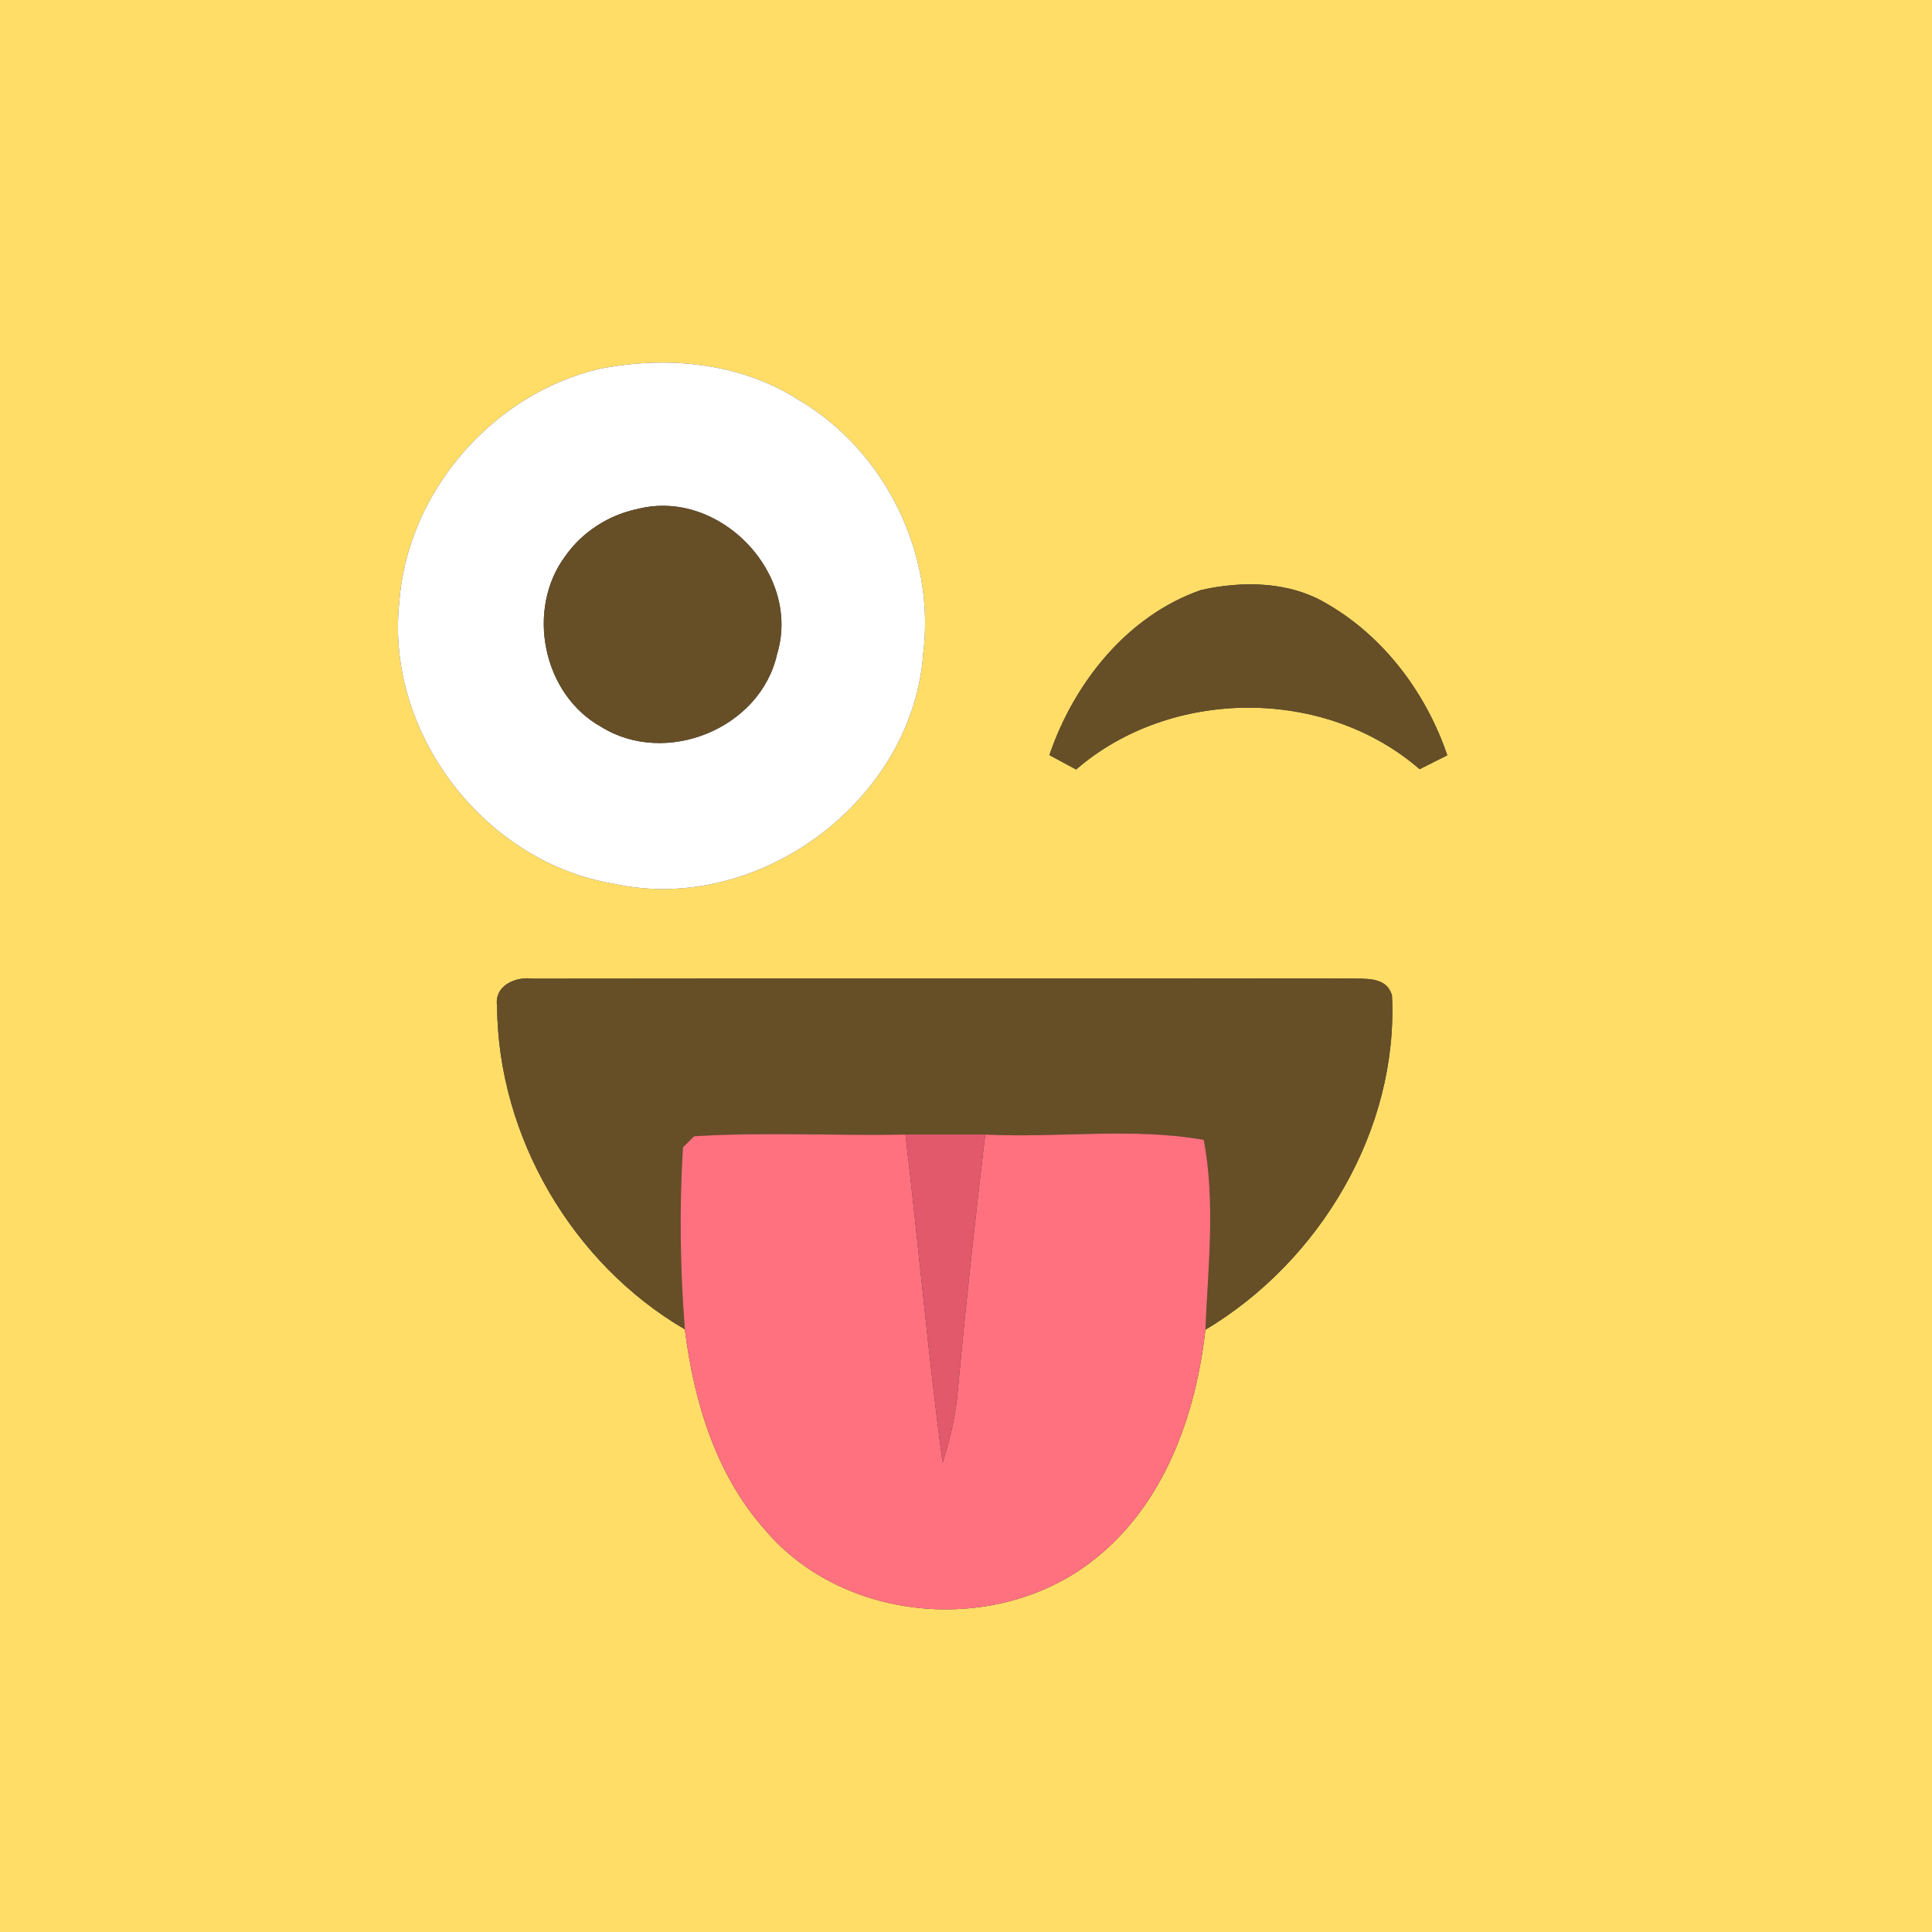
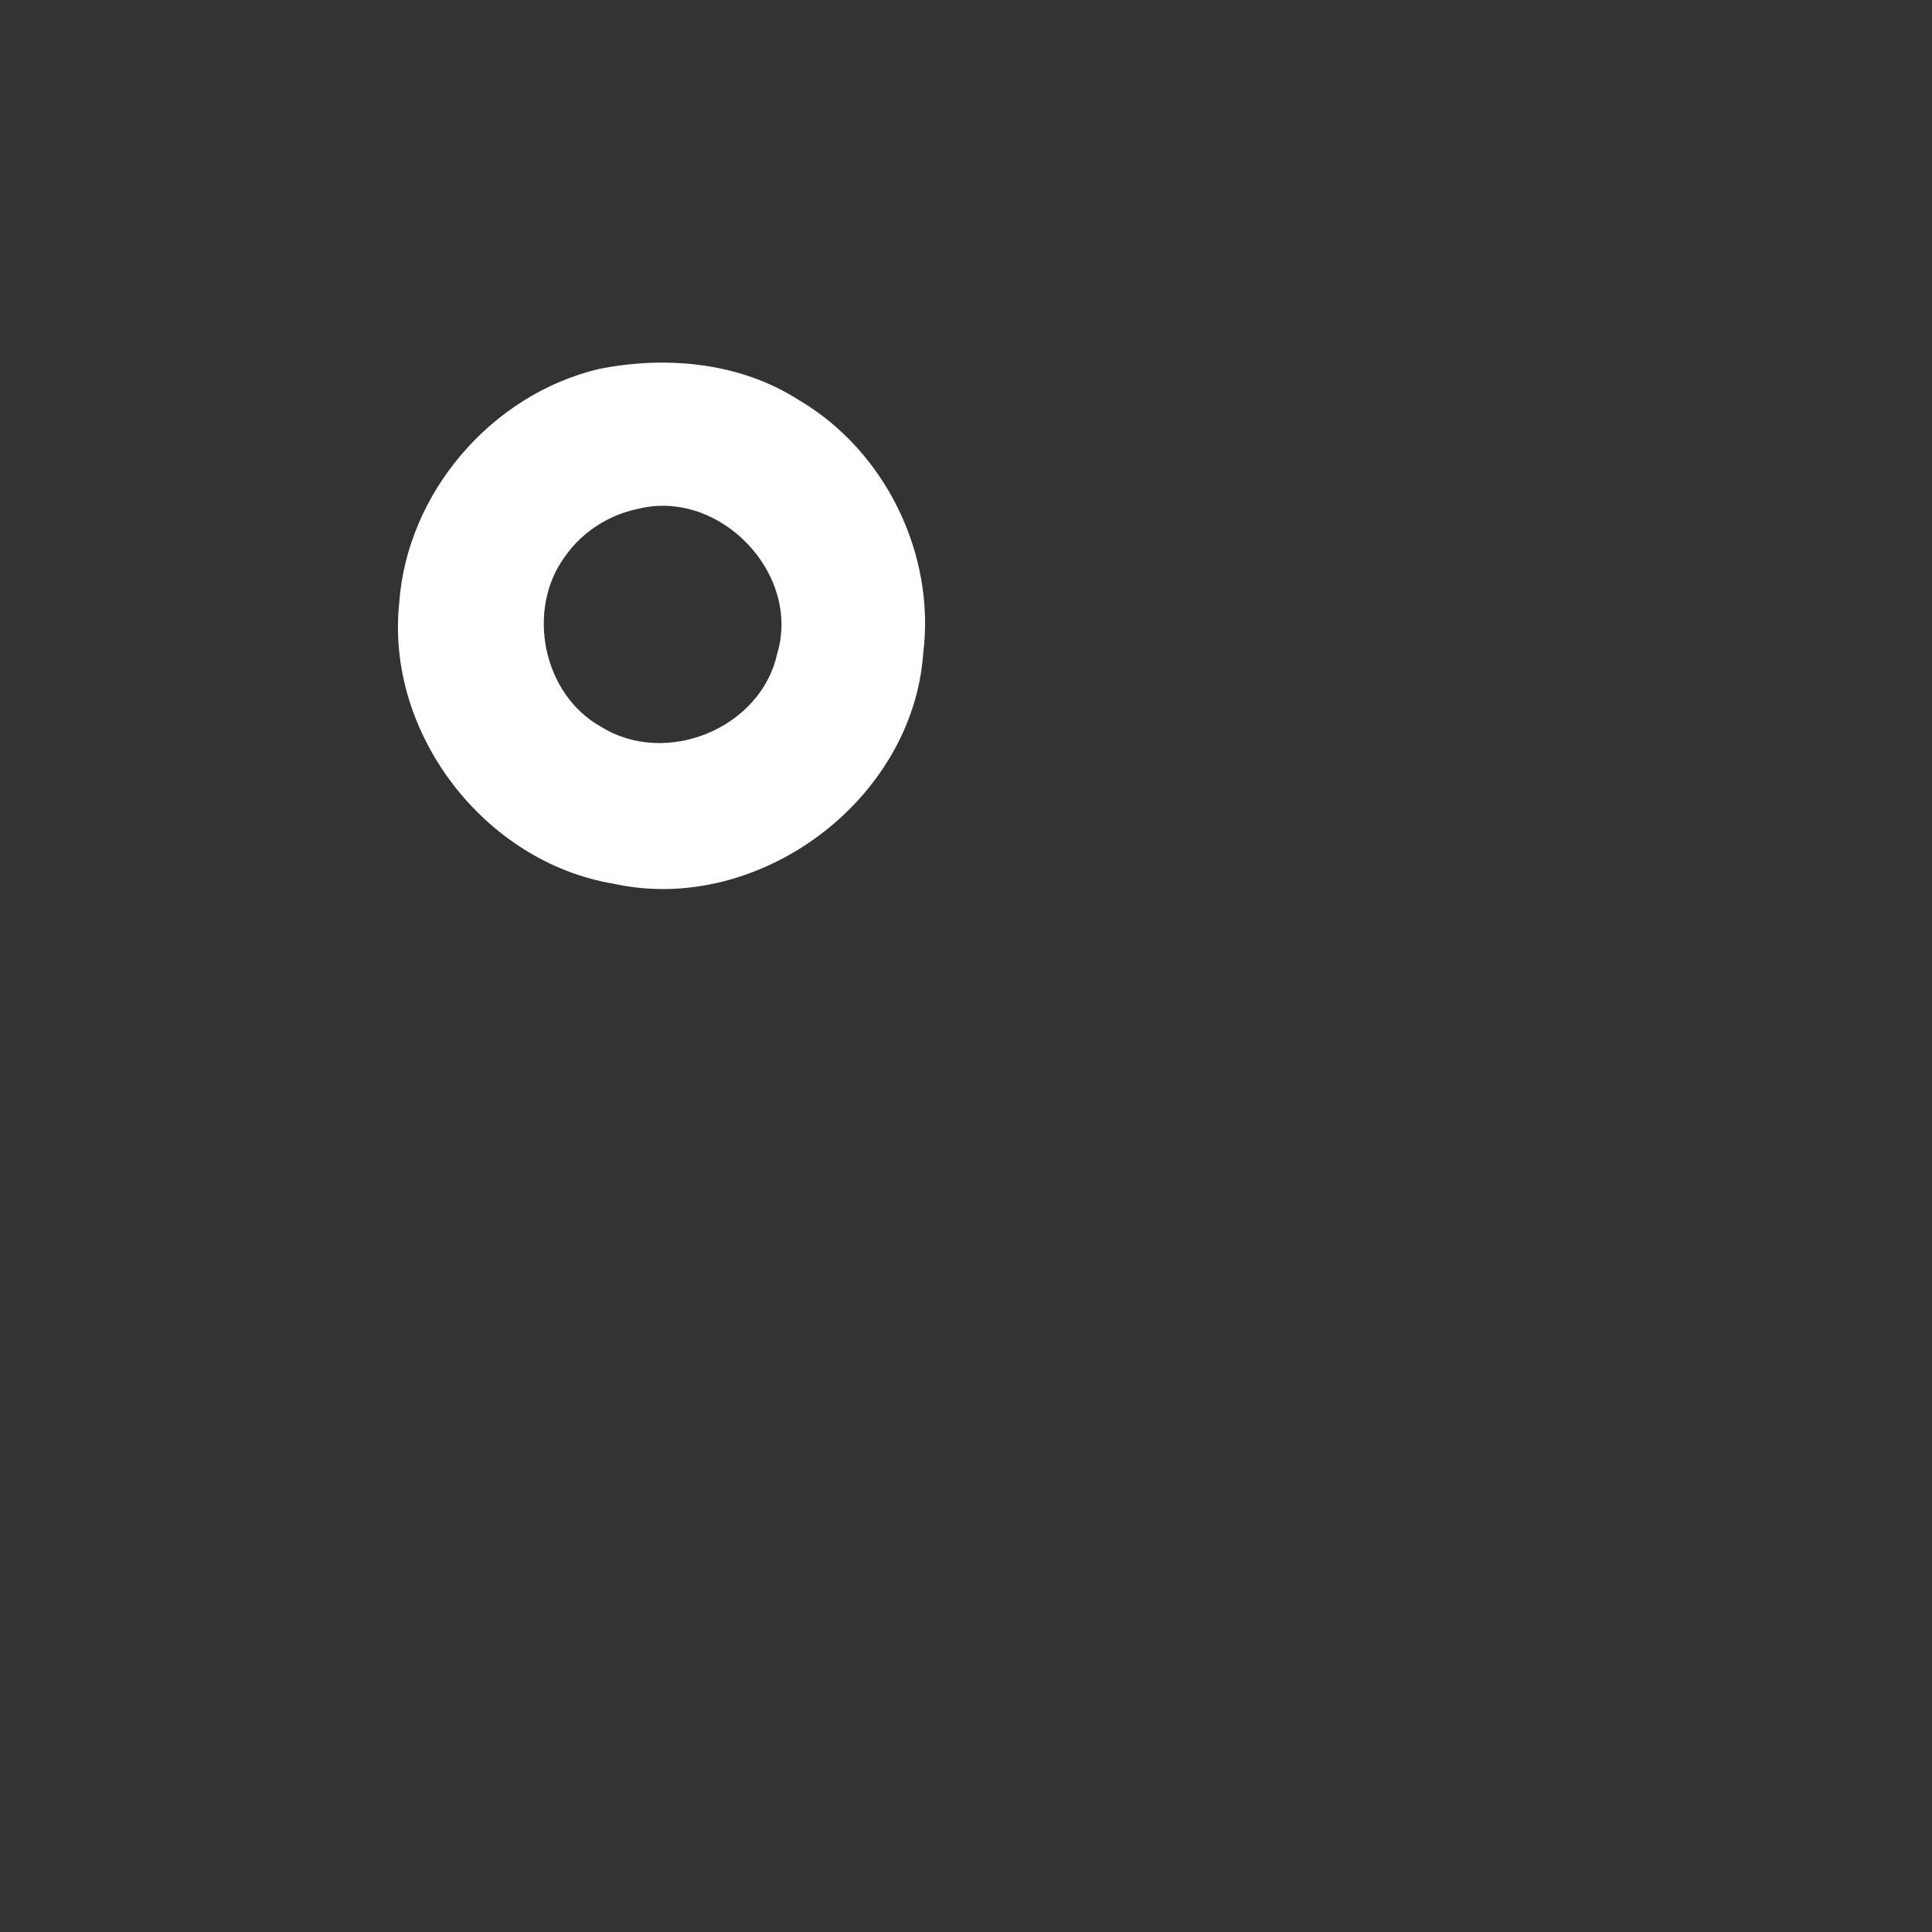
<svg xmlns="http://www.w3.org/2000/svg" width="256" height="256" viewBox="0 0 192 192">
  <rect x="0" y="0" width="192" height="192" fill="#333333" stroke="none" />
-   <path fill="#ffdd67" d="M0 0h192v192H0V0m59.47 36.68c-10.66 2.55-19.04 12.33-19.8 23.28-1.34 12.94 8.49 25.72 21.29 27.86 14.35 3.17 29.76-8.22 30.79-22.9 1.23-9.89-3.8-20.15-12.39-25.18-5.86-3.75-13.19-4.41-19.89-3.06m59.91 21.95c-7.33 2.53-12.66 9.24-15.09 16.41.66.36 1.99 1.07 2.65 1.43 9.44-8.15 24.71-8.22 34.14-.03.69-.34 2.06-1.03 2.75-1.38-2.08-6.13-6.24-11.73-11.88-15.01-3.73-2.28-8.41-2.35-12.57-1.42M49.4 99.97c.08 12.96 7.47 25.61 18.66 32.14.89 7.13 3.06 14.4 7.92 19.87 7.9 9.42 23.38 10.58 32.86 2.92 6.87-5.46 10.01-14.28 10.95-22.75 11.37-6.79 19.2-19.86 18.54-33.23-.57-1.94-2.7-1.6-4.25-1.69-27.03.04-54.06-.01-81.09.03-1.7-.24-3.89.65-3.59 2.71Z" />
  <path fill="#fff" d="M59.47 36.68c6.7-1.35 14.03-.69 19.89 3.06 8.59 5.03 13.62 15.29 12.39 25.18-1.03 14.68-16.44 26.07-30.79 22.9-12.8-2.14-22.63-14.92-21.29-27.86.76-10.95 9.14-20.73 19.8-23.28m3.93 13.89c-2.88.59-5.53 2.28-7.22 4.69-3.94 5.29-2.26 13.74 3.56 16.97 6.39 3.99 15.81.21 17.48-7.2C79.67 57 71.51 48.54 63.4 50.57Z" />
  <g fill="#664e27">
-     <path d="M63.4 50.57c8.11-2.03 16.27 6.43 13.82 14.46-1.67 7.41-11.09 11.19-17.48 7.2-5.82-3.23-7.5-11.68-3.56-16.97 1.69-2.41 4.34-4.1 7.22-4.69ZM119.38 58.63c4.16-.93 8.84-.86 12.57 1.42 5.64 3.28 9.8 8.88 11.88 15.01-.69.35-2.06 1.04-2.75 1.38-9.43-8.19-24.7-8.12-34.14.03-.66-.36-1.99-1.07-2.65-1.43 2.43-7.17 7.76-13.88 15.09-16.41ZM49.4 99.97c-.3-2.06 1.89-2.95 3.59-2.71 27.03-.04 54.06.01 81.09-.03 1.55.09 3.68-.25 4.25 1.69.66 13.37-7.17 26.44-18.54 33.23.27-6.26 1.01-12.68-.16-18.87-7.08-1.26-14.51-.17-21.72-.53h-7.93c-7 .14-14.01-.27-21 .17-.28.28-.83.83-1.11 1.1-.37 6.01-.28 12.08.19 18.09-11.19-6.53-18.58-19.18-18.66-32.14Z" />
-   </g>
-   <path fill="#ff717f" d="M67.87 114.02c.28-.27.83-.82 1.11-1.1 6.99-.44 14-.03 21-.17 1.29 10.86 2.24 21.77 3.69 32.61.79-2.4 1.34-4.88 1.54-7.4.78-8.42 1.71-16.82 2.7-25.21 7.21.36 14.64-.73 21.72.53 1.17 6.19.43 12.61.16 18.87-.94 8.47-4.08 17.29-10.95 22.75-9.48 7.66-24.96 6.5-32.86-2.92-4.86-5.47-7.03-12.74-7.92-19.87-.47-6.01-.56-12.08-.19-18.09Z" />
-   <path fill="#e2596c" d="M89.98 112.75h7.93c-.99 8.39-1.92 16.79-2.7 25.21-.2 2.52-.75 5-1.54 7.4-1.45-10.84-2.4-21.75-3.69-32.61Z" />
+     </g>
</svg>